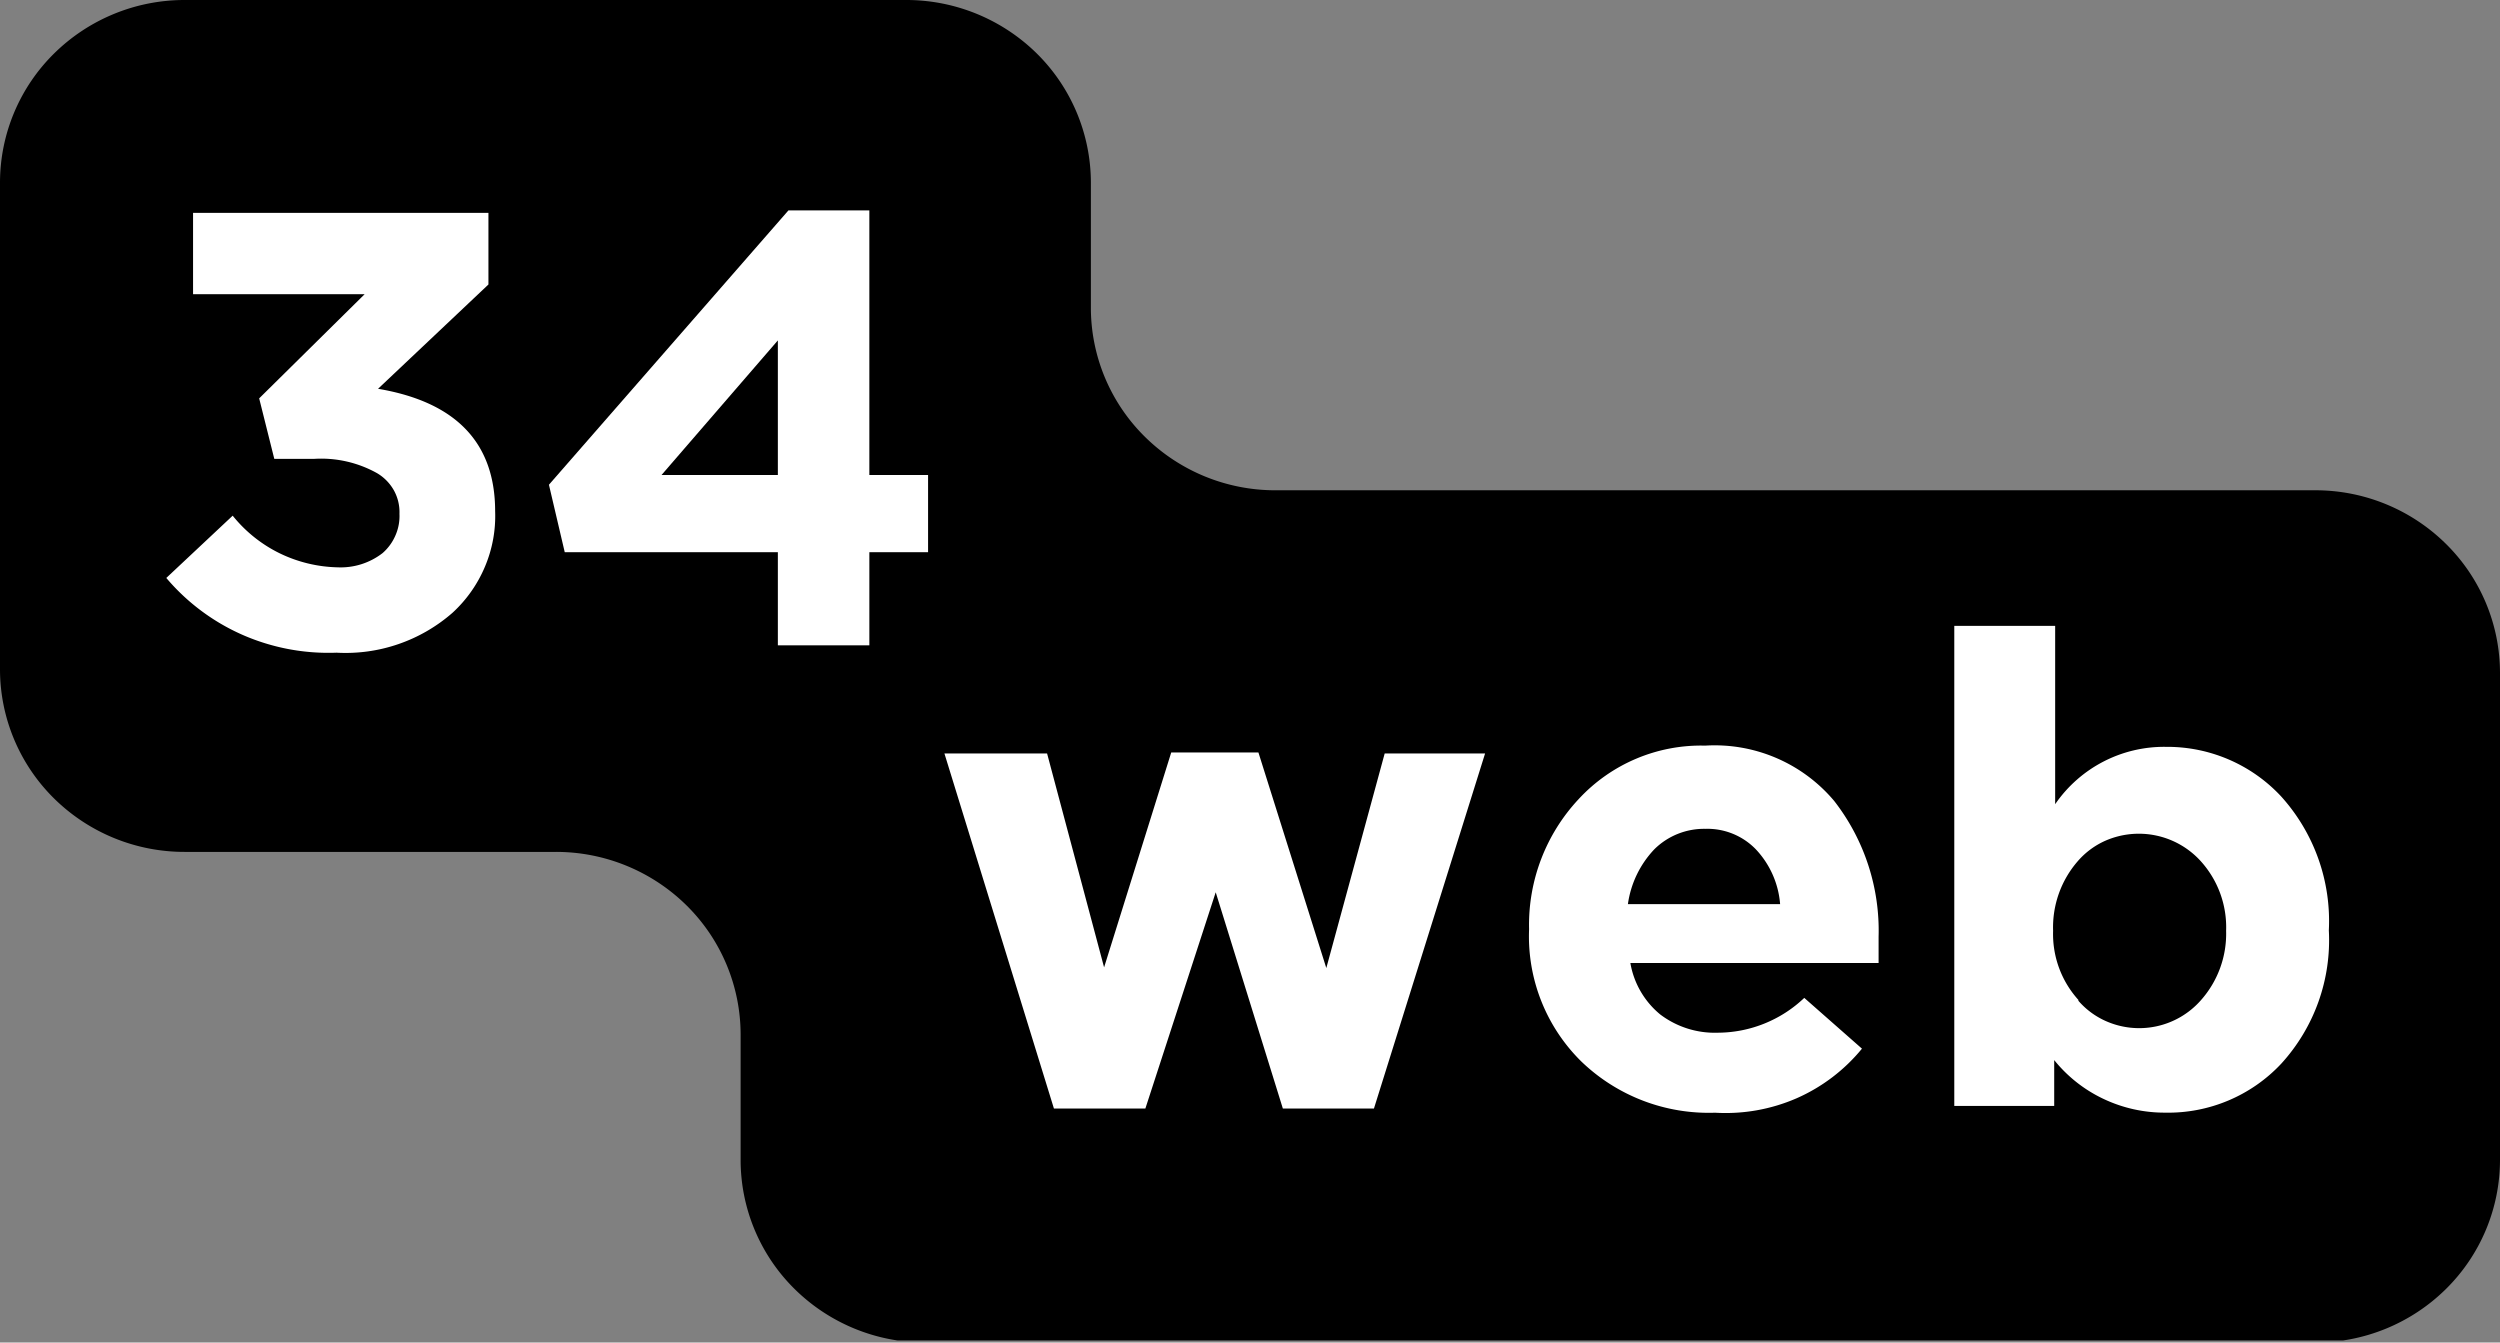
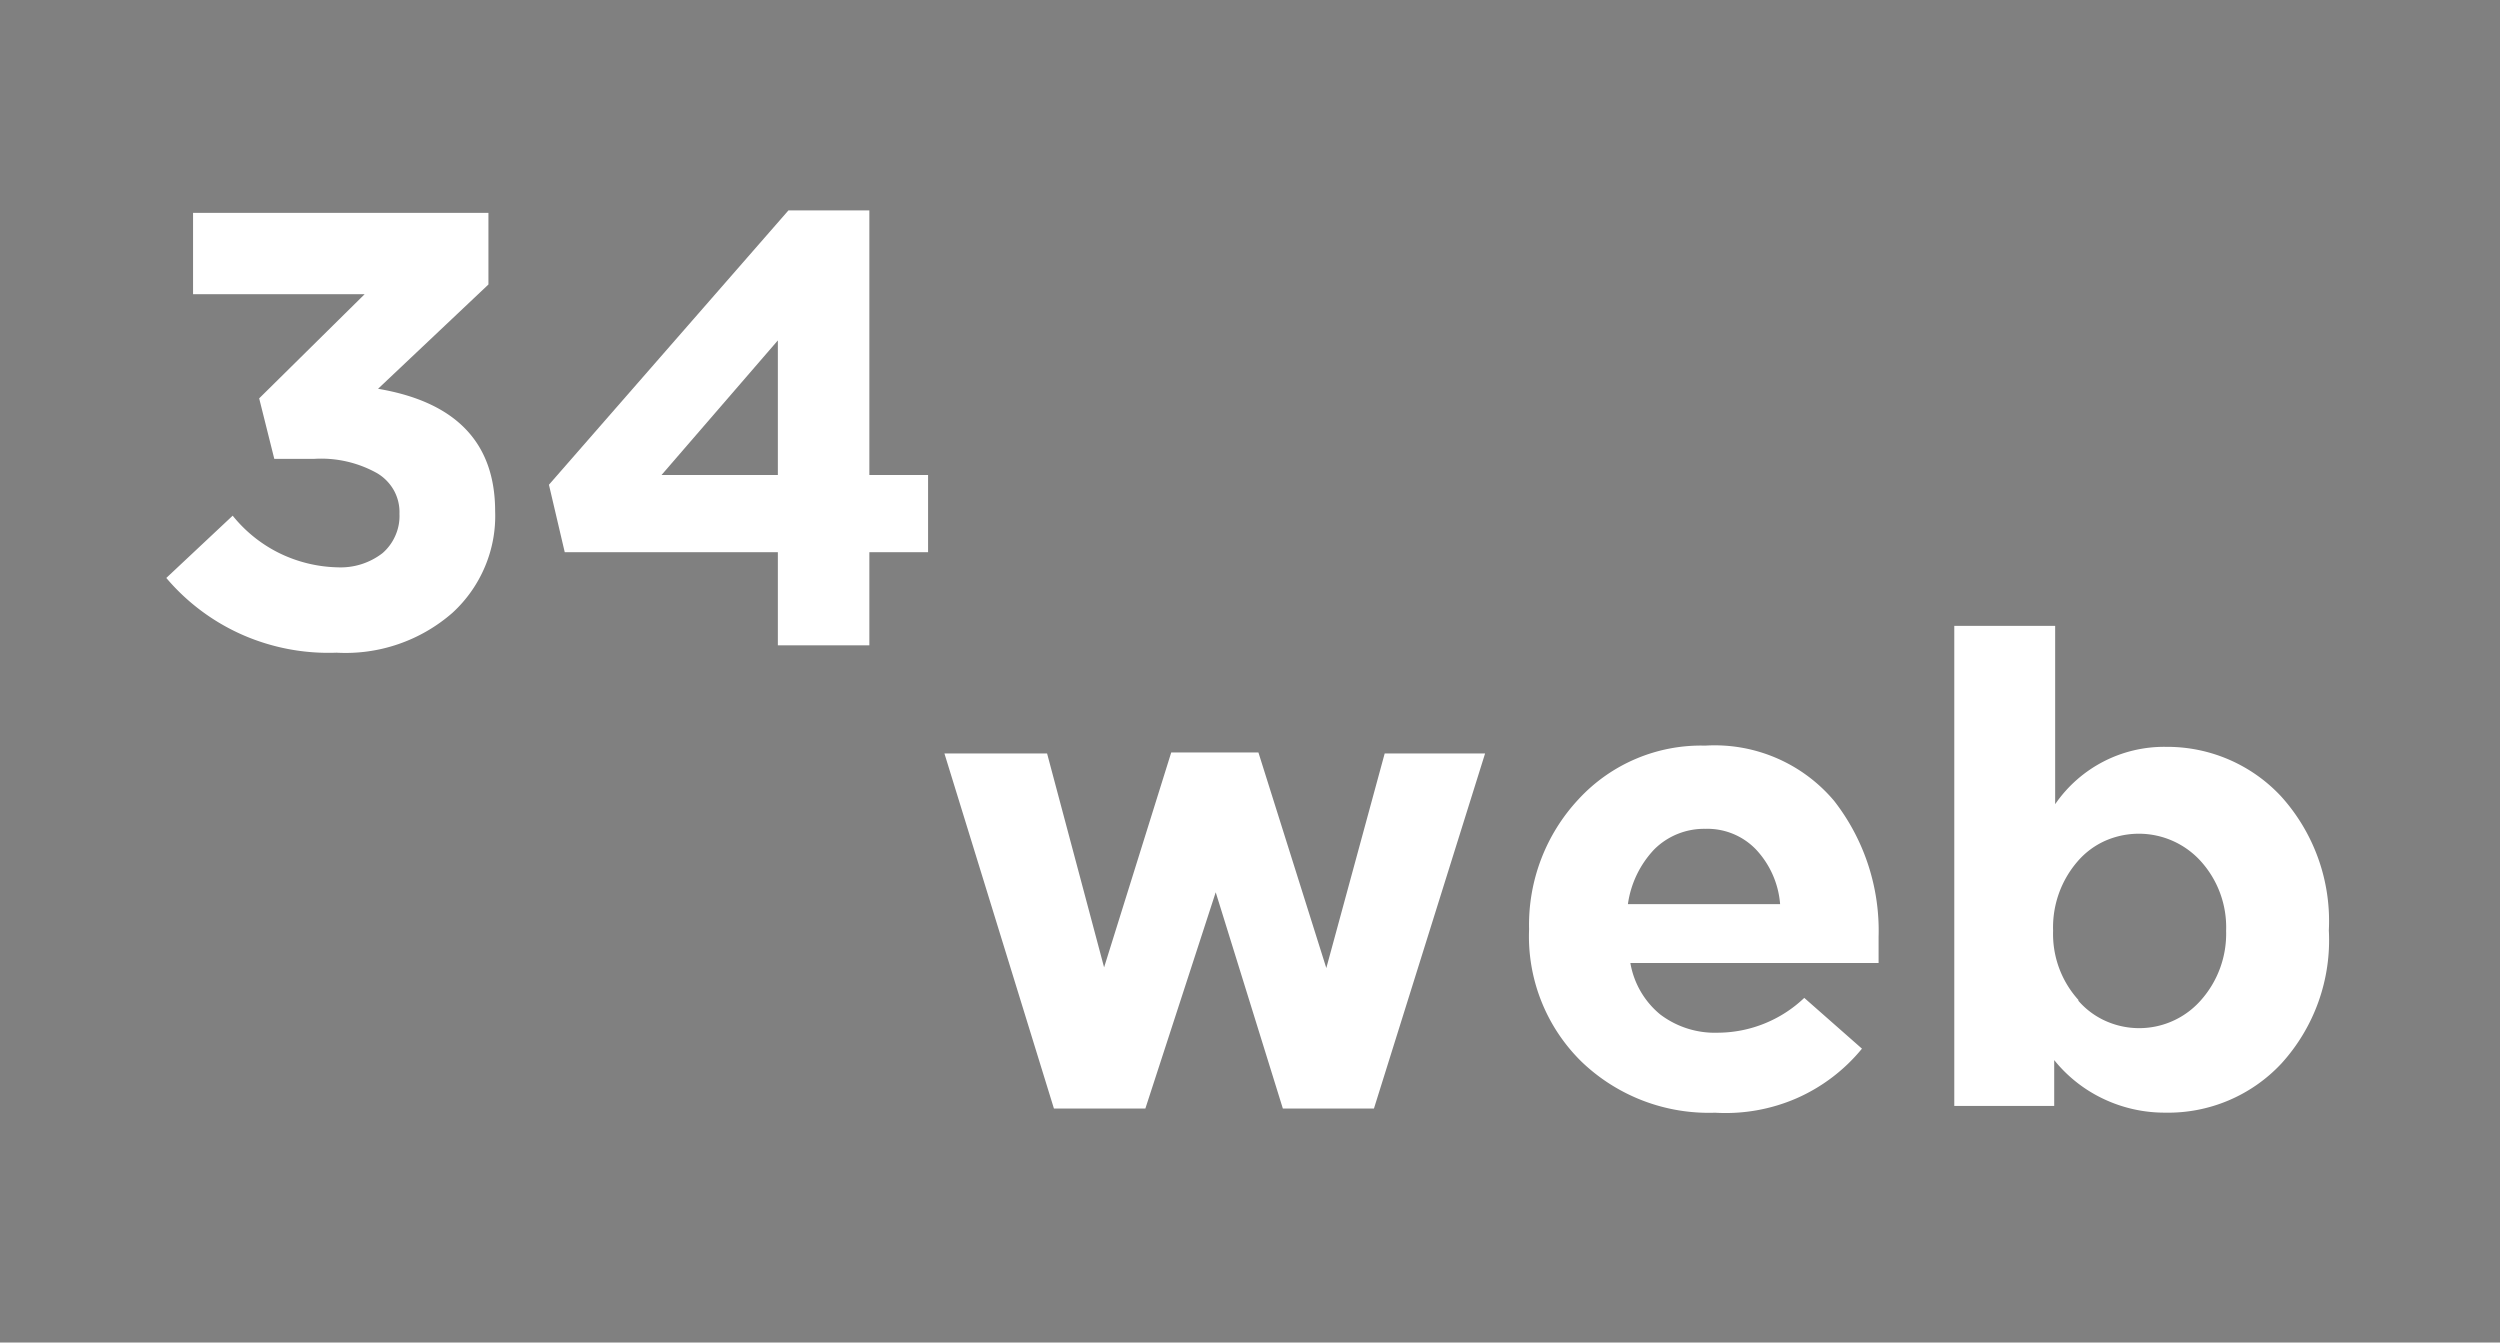
<svg xmlns="http://www.w3.org/2000/svg" viewBox="0 0 365.3 196.17">
  <rect x="0" y="0" width="365.3" height="196.17" fill="#808080" stroke="none" />
  <defs>
    <style>.cls-1{fill:none;}.cls-2{clip-path:url(#clip-path);}.cls-3{fill:#fff;}</style>
    <clipPath id="clip-path" transform="translate(0 -0.1)">
      <rect class="cls-1" width="365.3" height="195.97" />
    </clipPath>
  </defs>
  <g id="Слой_2" data-name="Слой 2">
    <g id="Слой_1-2" data-name="Слой 1">
      <g class="cls-2">
-         <path d="M159.4,45.07V26.68a26.58,26.58,0,0,0-7.94-18.8,27.17,27.17,0,0,0-19-7.78H27A27.14,27.14,0,0,0,7.9,7.92,26.53,26.53,0,0,0,0,26.78V97.91a26.53,26.53,0,0,0,7.9,18.86A27.13,27.13,0,0,0,27,124.58H81.24a27.15,27.15,0,0,1,19.08,7.82,26.56,26.56,0,0,1,7.9,18.86V169.6a26.49,26.49,0,0,0,7.9,18.86,27.12,27.12,0,0,0,19.07,7.81H338.32a27.1,27.1,0,0,0,19.07-7.81,26.54,26.54,0,0,0,7.91-18.86V98.42a26.52,26.52,0,0,0-7.91-18.86,27.11,27.11,0,0,0-19.07-7.82H186.37a27.1,27.1,0,0,1-19.07-7.81A26.49,26.49,0,0,1,159.4,45.07Z" transform="translate(0 -0.1)" />
        <path class="cls-3" d="M49.17,95.47a31.25,31.25,0,0,1-13.72-2.6A30.89,30.89,0,0,1,24.3,84.55L34,75.45a20.18,20.18,0,0,0,6.85,5.49A20.41,20.41,0,0,0,49.38,83a10,10,0,0,0,6.52-2.08,7.18,7.18,0,0,0,1.89-2.6,7.05,7.05,0,0,0,.58-3.14,6.57,6.57,0,0,0-.81-3.42,6.77,6.77,0,0,0-2.48-2.53,16.75,16.75,0,0,0-9.2-2.08h-5.8l-2.21-8.84L53.28,43.09H28.21V31.2H71.37V41.67L55.24,56.91q17.1,2.9,17.11,17.88a19,19,0,0,1-1.48,8.09,19.24,19.24,0,0,1-4.74,6.75A23.72,23.72,0,0,1,49.17,95.47Z" transform="translate(0 -0.1)" />
        <path class="cls-3" d="M113.66,94.4V80.79H82.52l-2.31-9.86,35-40.09h11.82V69.51h8.58V80.79h-8.58V94.4Zm-17-24.89h17V49.84Z" transform="translate(0 -0.1)" />
        <path class="cls-3" d="M154,162.08,138,110.2h15l8.33,31.25,9.81-31.4h12.74l9.92,31.5,8.53-31.35H217l-16.24,51.88H187.45l-9.81-31.6-10.28,31.6Z" transform="translate(0 -0.1)" />
        <path class="cls-3" d="M250.61,162.69a26.84,26.84,0,0,1-19.53-7.47,25.64,25.64,0,0,1-7.65-19.35,26.88,26.88,0,0,1,7.24-19,24.34,24.34,0,0,1,18.5-7.82A22.82,22.82,0,0,1,268,117.12,30.85,30.85,0,0,1,274.5,137v3.81H238.23a12.43,12.43,0,0,0,4.36,7.52A13.21,13.21,0,0,0,251,151a18.43,18.43,0,0,0,12.64-5.09l8.43,7.42a25.7,25.7,0,0,1-9.57,7.26A26,26,0,0,1,250.61,162.69Zm-12.74-30.48h22.24a13.18,13.18,0,0,0-3.54-8,9.84,9.84,0,0,0-7.4-3,10.31,10.31,0,0,0-7.45,3A14.56,14.56,0,0,0,237.87,132.21Z" transform="translate(0 -0.1)" />
        <path class="cls-3" d="M316.38,162.68a20.81,20.81,0,0,1-9-2,20.43,20.43,0,0,1-7.22-5.68v6.7h-14.6V91.55H300.3v26.06a19.31,19.31,0,0,1,16.24-8.38,22.72,22.72,0,0,1,16.75,7.21,27.17,27.17,0,0,1,7,19.61,26.78,26.78,0,0,1-6.94,19.46,22.63,22.63,0,0,1-17,7.17Zm-12.74-16.41a11.48,11.48,0,0,0,4,3,12,12,0,0,0,13.94-3,14.61,14.61,0,0,0,3.7-10.16,14.38,14.38,0,0,0-3.7-10.17,12.21,12.21,0,0,0-13.93-3,11.52,11.52,0,0,0-4.05,3A14.72,14.72,0,0,0,300,136.11a14.34,14.34,0,0,0,3.75,10.16Z" transform="translate(0 -0.1)" />
      </g>
    </g>
  </g>
</svg>